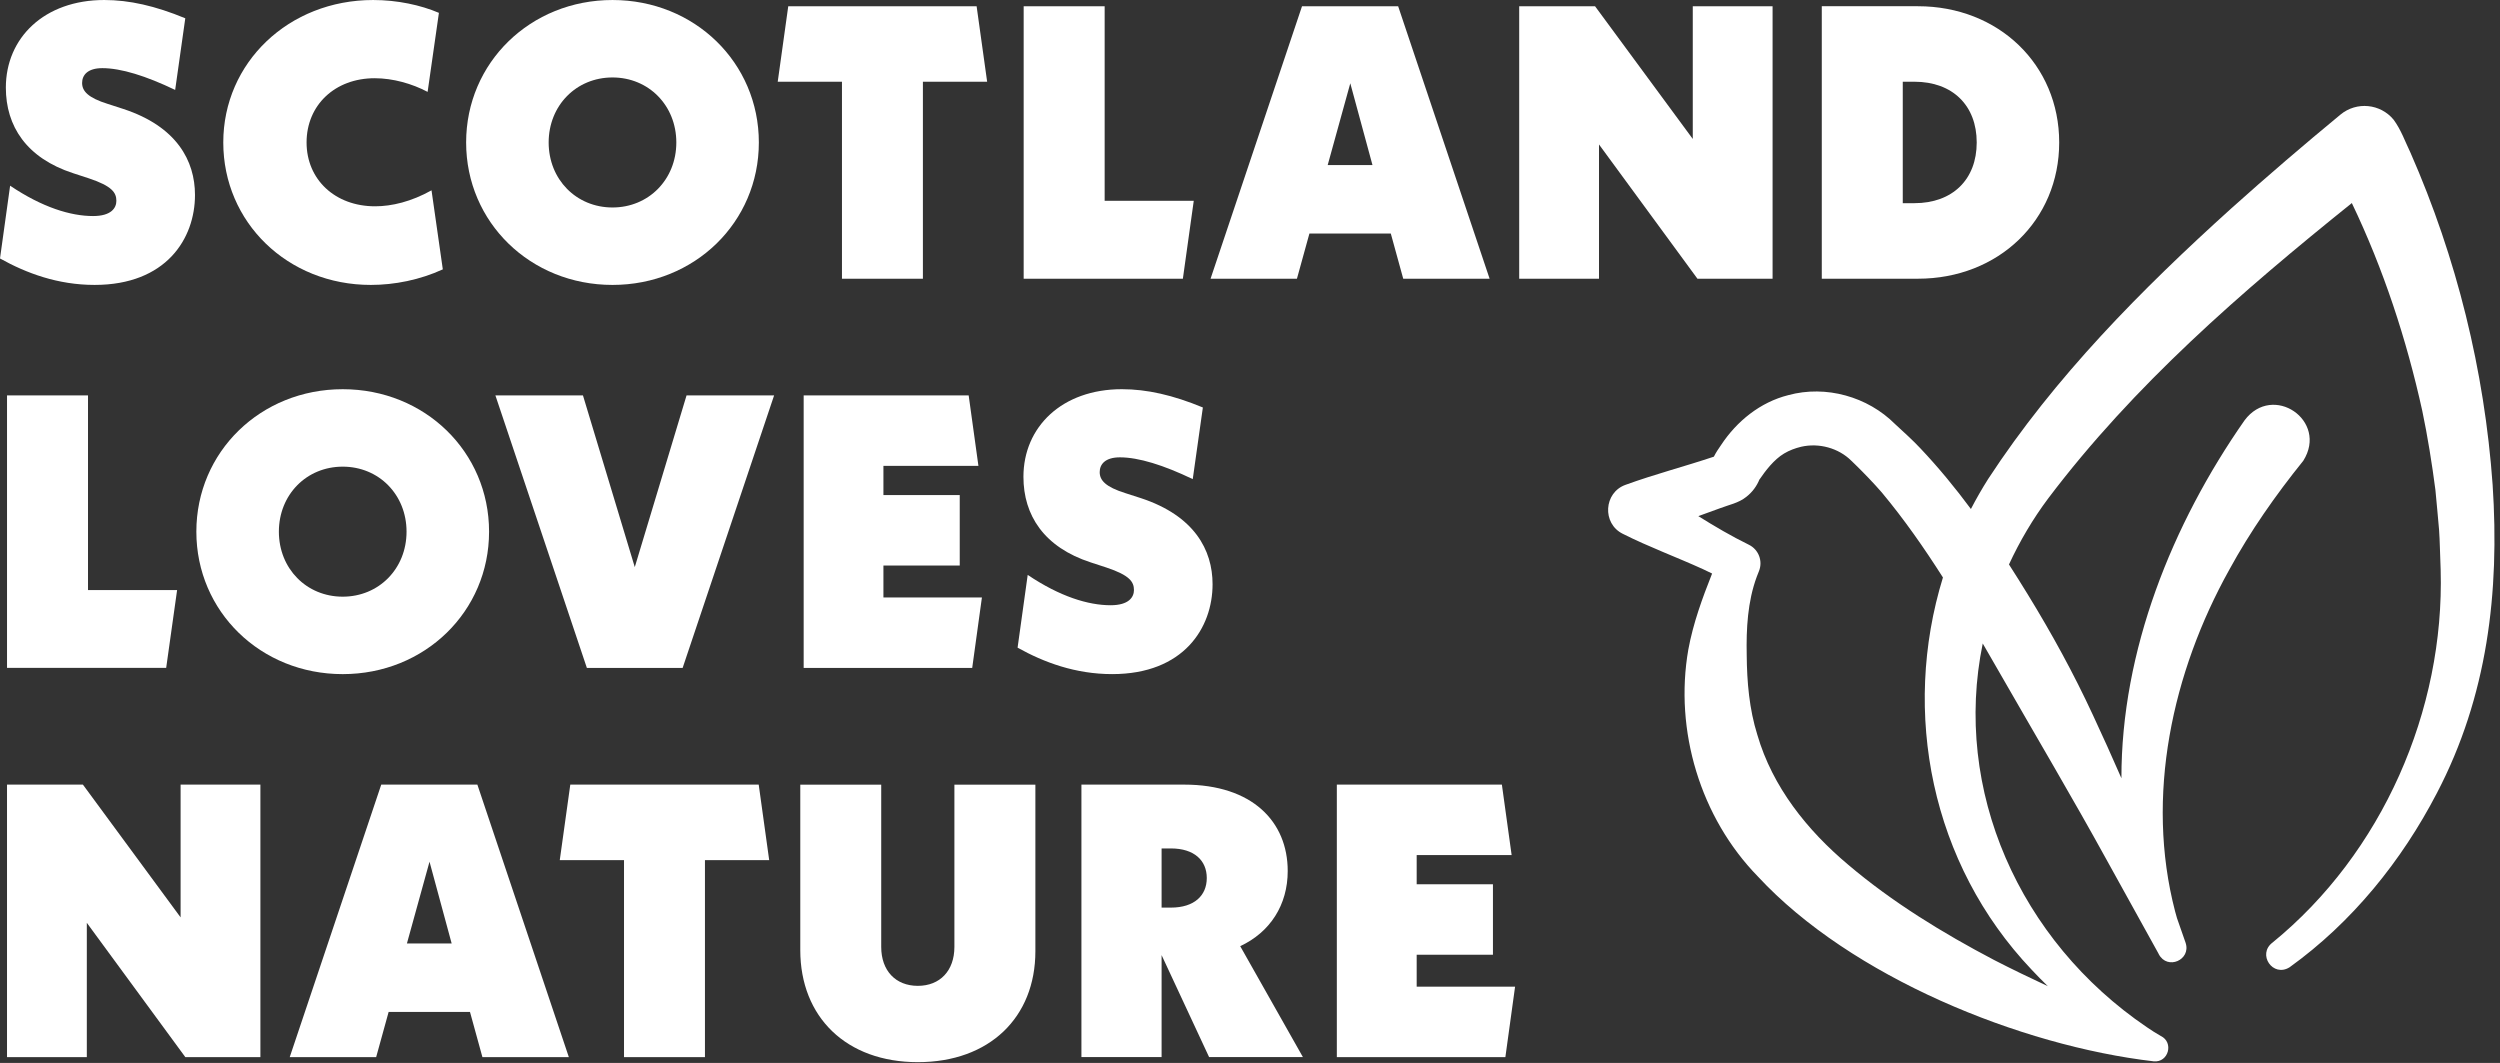
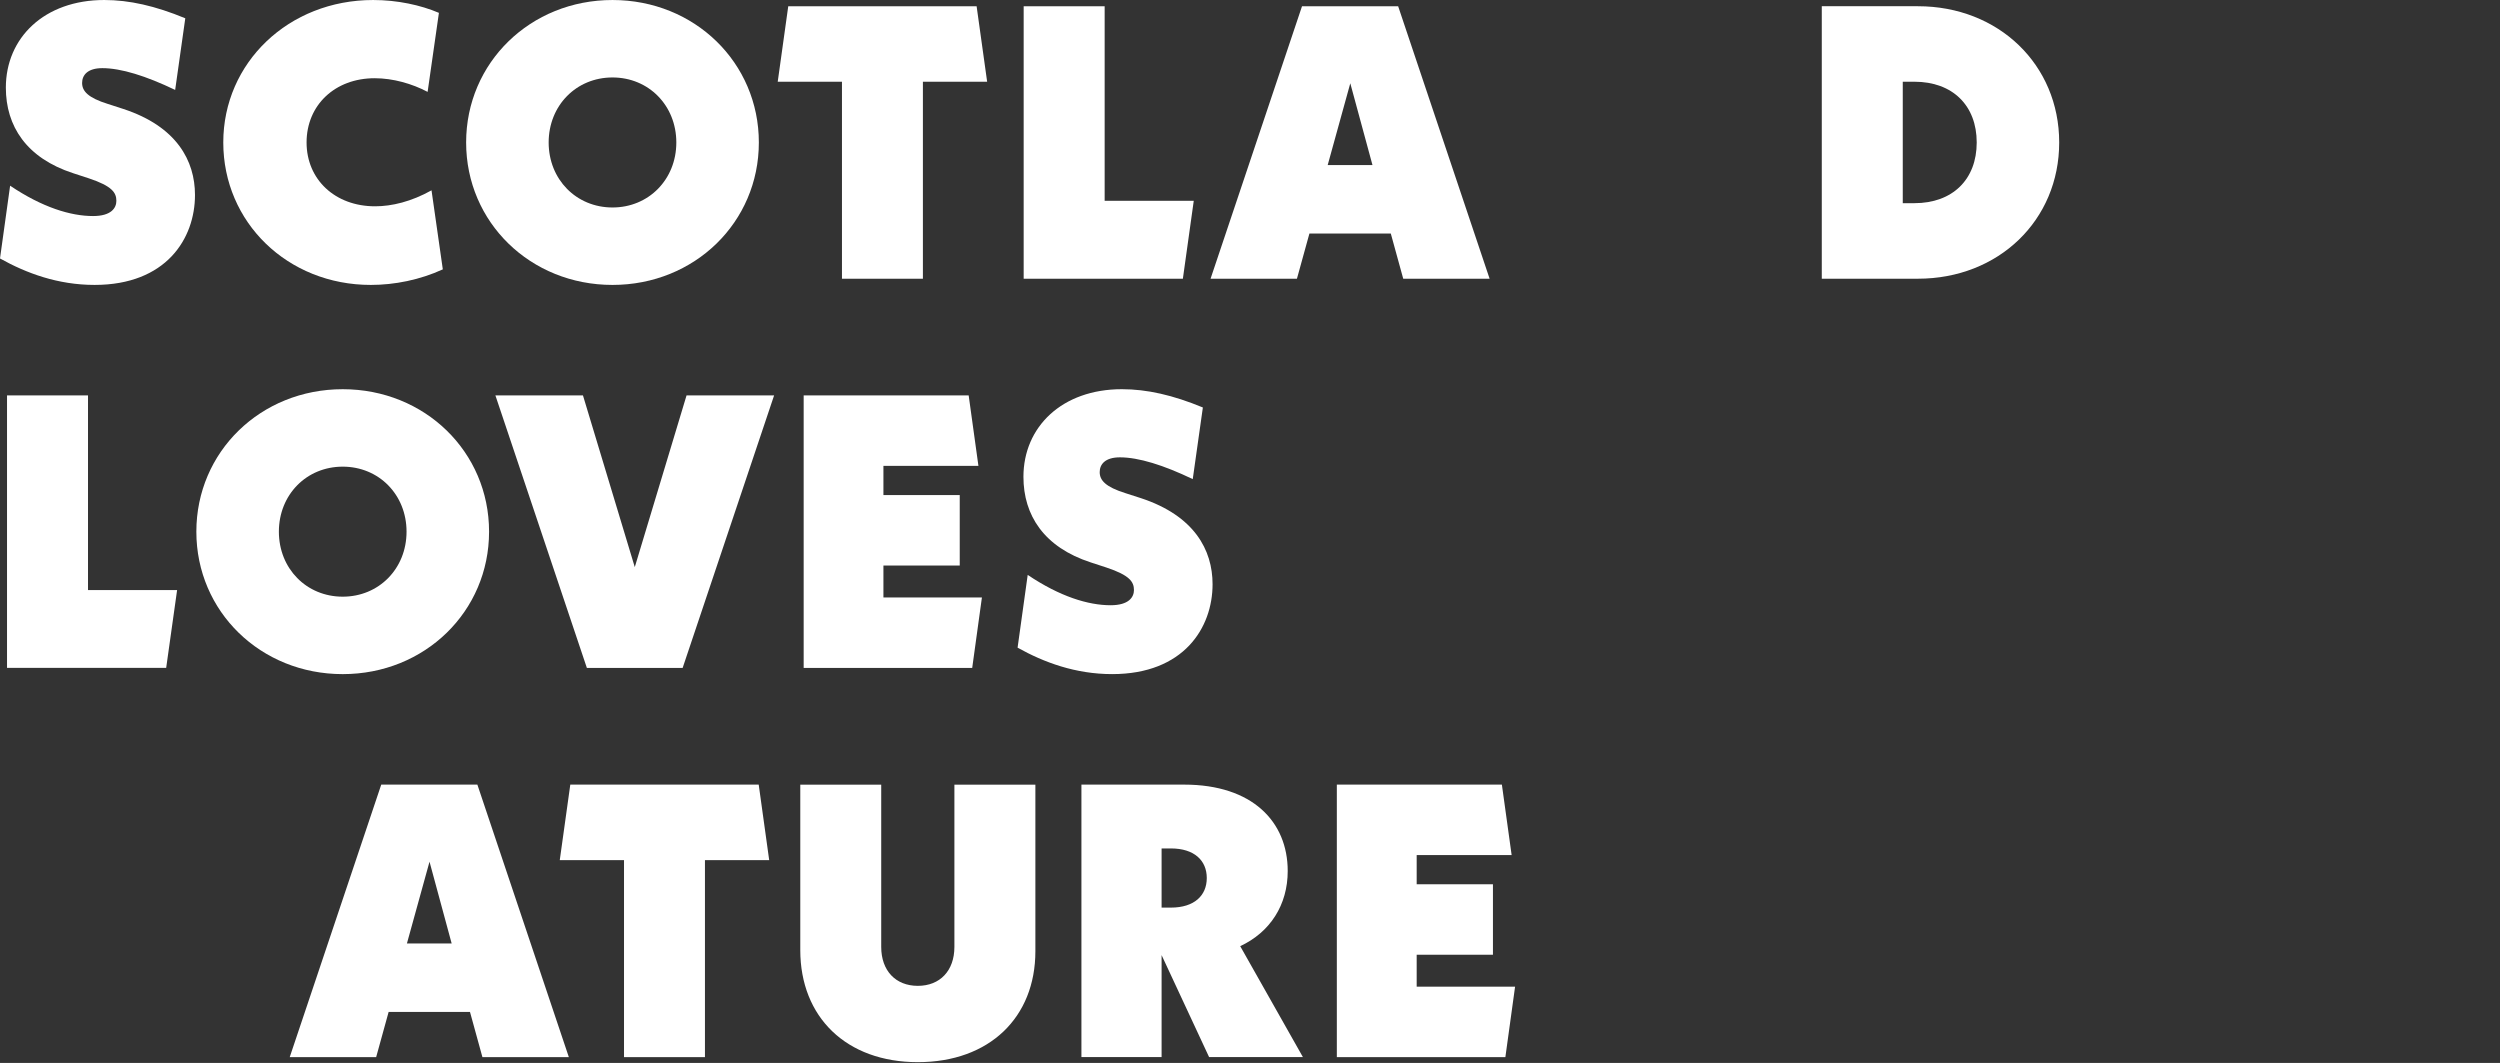
<svg xmlns="http://www.w3.org/2000/svg" width="100%" height="100%" viewBox="0 0 3281 1395" version="1.1" xml:space="preserve" style="fill-rule:evenodd;clip-rule:evenodd;stroke-linejoin:round;stroke-miterlimit:2;">
  <rect x="0" y="0" width="3281" height="1395" fill="#333333" stroke="none" />
  <path id="fullLogo" d="M0,339.208l13.278,-95.505c42.393,28.58 79.666,39.833 108.842,39.833c23.995,0 30.604,-10.717 30.604,-19.946c-0,-10.718 -5.597,-19.41 -36.261,-29.592l-20.423,-6.669c-61.327,-19.946 -88.359,-61.804 -88.359,-112.354c-0,-65.437 50.551,-114.975 129.205,-114.975c32.688,0 66.924,7.681 106.281,23.995l-13.278,94.016c-38.344,-18.398 -71.033,-28.58 -95.564,-28.58c-19.41,-0 -26.555,9.169 -26.555,19.41c0,10.718 7.681,19.411 33.76,27.568l20.423,6.609c69.961,22.983 93.956,67.937 93.956,112.891c-0,57.219 -37.809,118.011 -131.765,118.011c-48.05,-0 -89.431,-15.303 -124.144,-34.713" style="fill:#fff;fill-rule:nonzero;" />
  <path id="fullLogo-2" d="M293.027,186.978c0,-104.733 85.799,-186.96 196.666,-186.96c31.676,-0 62.34,6.609 86.335,16.85l-14.826,103.722c-20.423,-10.777 -45.43,-17.923 -69.485,-17.923c-52.099,0.001 -89.372,35.249 -89.372,84.311c0,48.526 37.273,83.775 89.908,83.775c21.97,-0 47.514,-6.133 74.069,-20.959l14.826,103.721c-30.128,13.814 -63.352,20.423 -94.492,20.423c-109.318,0 -193.629,-82.226 -193.629,-186.96" style="fill:#fff;fill-rule:nonzero;" />
  <path id="fullLogo-3" d="M887.608,186.978c-0,-48.526 -36.261,-85.323 -83.775,-85.323c-47.514,0 -83.775,36.797 -83.775,85.323c0,48.526 36.261,85.323 83.775,85.323c47.514,-0 83.774,-36.797 83.774,-85.323m-275.855,-0c0,-104.733 84.311,-186.96 192.081,-186.96c107.77,-0 192.08,82.227 192.08,186.96c0,104.733 -84.31,186.96 -192.08,186.96c-107.77,-0 -192.081,-82.227 -192.081,-186.96" style="fill:#fff;fill-rule:nonzero;" />
  <path id="fullLogo-4" d="M1034.5,8.205l-13.814,99.077l84.311,-0l0,258.528l106.222,0l-0,-258.528l84.311,-0l-13.814,-99.077l-247.216,-0Z" style="fill:#fff;fill-rule:nonzero;" />
  <path id="fullLogo-5" d="M1343.46,8.205l-0,357.605l208.931,0l14.289,-102.232l-116.939,-0l0,-255.373l-106.281,-0Z" style="fill:#fff;fill-rule:nonzero;" />
  <path id="fullLogo-6" d="M1772.12,109.306l29.116,107.294l-58.768,-0l29.652,-107.294Zm-63.352,-101.101l-120.035,357.605l113.366,0l16.374,-59.303l106.818,0l16.314,59.303l113.367,0l-120.036,-357.605l-126.168,-0Z" style="fill:#fff;fill-rule:nonzero;" />
-   <path id="fullLogo-7" d="M2221.6,8.205l0,174.158l-128.252,-174.158l-99.553,-0l-0,357.605l104.733,0l0,-176.242l129.205,176.242l98.601,0l-0,-357.605l-104.734,-0Z" style="fill:#fff;fill-rule:nonzero;" />
  <path id="fullLogo-8" d="M2512.49,266.65c50.074,0 81.75,-31.14 81.75,-79.667c-0,-48.526 -31.676,-79.725 -81.75,-79.725l-15.302,-0l-0,159.392l15.302,0Zm-121.583,-258.469l126.168,-0c105.745,-0 185.412,76.63 185.412,178.803c-0,102.173 -79.667,178.803 -185.412,178.803l-126.168,-0l-0,-357.606Z" style="fill:#fff;fill-rule:nonzero;" />
  <path id="fullLogo-9" d="M9.217,518.945l0,357.605l208.871,0l14.35,-102.173l-116.94,0l0,-255.432l-106.281,0Z" style="fill:#fff;fill-rule:nonzero;" />
  <path id="fullLogo-10" d="M533.545,697.754c-0,-48.526 -36.261,-85.323 -83.775,-85.323c-47.514,-0 -83.775,36.797 -83.775,85.323c0,48.526 36.261,85.323 83.775,85.323c47.514,-0 83.775,-36.797 83.775,-85.323m-275.856,-0c0,-104.734 84.311,-186.96 192.081,-186.96c107.77,-0 192.08,82.226 192.08,186.96c0,104.733 -84.311,186.96 -192.08,186.96c-107.77,-0 -192.081,-82.227 -192.081,-186.96" style="fill:#fff;fill-rule:nonzero;" />
  <path id="fullLogo-11" d="M1015.93,518.963l-120.035,357.605l-125.692,0l-120.036,-357.605l114.915,-0l67.997,225.305l67.936,-225.305l114.915,-0Z" style="fill:#fff;fill-rule:nonzero;" />
  <path id="fullLogo-12" d="M1288.67,784.089l-12.742,92.468l-221.197,-0l0,-357.606l216.552,-0l12.802,92.468l-124.68,-0l0,38.344l100.149,0l-0,92.409l-100.149,-0l0,41.917l129.265,-0Z" style="fill:#fff;fill-rule:nonzero;" />
  <path id="fullLogo-13" d="M1335.48,849.983l13.277,-95.504c42.394,28.58 79.667,39.834 108.782,39.834c24.055,-0 30.664,-10.718 30.664,-19.947c0,-10.717 -5.597,-19.41 -36.261,-29.592l-20.423,-6.669c-61.327,-19.946 -88.359,-61.804 -88.359,-112.354c-0,-65.436 50.55,-114.975 129.205,-114.975c32.688,0 66.924,7.681 106.281,23.995l-13.277,94.016c-38.345,-18.398 -71.033,-28.58 -95.565,-28.58c-19.41,0 -26.555,9.17 -26.555,19.41c-0,10.718 7.681,19.411 33.7,27.568l20.482,6.609c69.962,23.043 93.957,67.937 93.957,112.95c-0,57.16 -37.809,117.952 -131.765,117.952c-48.05,-0 -89.432,-15.302 -124.144,-34.713" style="fill:#fff;fill-rule:nonzero;" />
-   <path id="fullLogo-14" d="M237.017,1029.74l-0,174.218l-128.193,-174.218l-99.613,-0l0,357.606l104.734,-0l-0,-176.243l129.264,176.243l98.541,-0l-0,-357.606l-104.733,-0Z" style="fill:#fff;fill-rule:nonzero;" />
  <path id="fullLogo-15" d="M563.696,1130.9l29.057,107.293l-58.708,0l29.651,-107.293Zm-63.352,-101.161l-120.095,357.606l113.426,-0l16.374,-59.304l106.758,0l16.314,59.304l113.427,-0l-120.036,-357.606l-126.168,-0l0,-0Z" style="fill:#fff;fill-rule:nonzero;" />
  <path id="fullLogo-16" d="M748.453,1029.74l-13.813,99.076l84.31,0l0,258.53l106.222,-0l0,-258.53l84.311,0l-13.754,-99.076l-247.276,-0Z" style="fill:#fff;fill-rule:nonzero;" />
  <path id="fullLogo-17" d="M1050.29,1246.85l0,-217.088l106.222,0l0,212.98c0,31.2 18.934,51.087 48.05,51.087c29.116,-0 47.99,-19.887 47.99,-51.087l0,-212.979l106.282,-0l-0,218.635c-0,86.812 -60.256,145.579 -154.272,145.579c-94.016,0 -154.272,-59.244 -154.272,-147.127" style="fill:#fff;fill-rule:nonzero;" />
  <path id="fullLogo-18" d="M1536.74,1191.14c30.664,-0 47.038,-15.838 47.038,-38.821c-0,-22.983 -16.374,-38.821 -47.038,-38.821l-12.265,0l-0,77.642l12.265,0l0,-0Zm50.075,196.188l-62.34,-133.849l-0,133.849l-105.21,0l0,-357.605l134.861,-0c89.372,-0 135.874,48.526 135.874,113.426c0,44.418 -22.983,80.202 -62.34,98.6l82.286,145.579l-123.131,0l-0,0Z" style="fill:#fff;fill-rule:nonzero;" />
  <path id="fullLogo-19" d="M1754.46,1029.74l0,357.606l221.196,-0l12.742,-92.468l-129.145,-0l-0,-41.917l100.089,-0l0,-92.468l-100.089,-0l-0,-38.285l124.62,-0l-12.801,-92.468l-216.612,-0Z" style="fill:#fff;fill-rule:nonzero;" />
-   <path id="fullLogo-20" d="M3271.32,636.185c-10.681,-149.83 -47.257,-297.963 -107.699,-435.532c-7.057,-14.643 -12.426,-30.258 -22.27,-43.602c-17.404,-21.09 -48.61,-24.079 -69.7,-6.675c-48.442,39.976 -96.236,80.884 -143.187,123.021c-117.917,106.45 -231.896,221.497 -319.258,355.278c-8.13,12.861 -15.649,25.993 -22.588,39.345c-20.434,-27.56 -42.282,-54.222 -66.289,-79.612c-9.616,-10.349 -22.766,-22.176 -33.273,-31.873c-35.96,-36.025 -90.773,-51.375 -140.012,-37.985c-36.94,9.271 -67.734,34.224 -88.45,65.688c-3.163,4.518 -6.584,9.603 -9.333,15.103c-38.421,12.871 -77.735,23.035 -115.82,36.906c-28.757,10.148 -31.086,50.848 -3.707,64.321c34.324,17.31 70.717,30.612 105.698,46.602c3.868,1.785 7.688,3.665 11.517,5.525c-12.846,32.447 -24.863,65.19 -31.22,99.825c-18.535,106.178 15.793,220.466 91.336,297.82c121.861,131.565 344.438,222.149 519.485,242.542c19.482,1.873 26.666,-25.02 9.242,-33.267c-5.937,-3.376 -12.543,-7.578 -18.403,-11.624c-167.47,-113.666 -254.795,-311.368 -215.252,-503.502c7.562,13.034 15.067,26.083 22.548,39.104c45.295,79.041 95.855,164.439 139.599,244.054c0.012,0.009 65.641,118.62 68.306,123.423c0.214,0.424 0.407,0.859 0.623,1.282c11.239,21.152 42.491,7.489 35.22,-14.87c-3.696,-10.87 -7.505,-21.689 -11.349,-32.493c-0.854,-2.949 -1.687,-5.906 -2.486,-8.873c-39.4,-151.216 -3.808,-313.789 71.067,-448.356c27.592,-50.566 60.813,-98.003 97.118,-143.012c33.297,-52.816 -40.083,-102.768 -77.09,-53.045c-95.246,136.37 -161.786,302.413 -161.546,469.658c-12.149,-27.864 -24.644,-55.594 -37.519,-83.186c-25.148,-54.32 -53.992,-106.886 -85.289,-157.927c-8.135,-13.258 -16.37,-26.427 -24.761,-39.48c14.149,-30.574 31.389,-59.8 51.541,-86.739c112.506,-148.895 253.088,-270.733 398.42,-387.554c41.548,86.709 71.786,178.857 92.447,272.707c6.943,32.888 12.888,70.306 17.235,103.79c1.745,16.753 3.2,35.515 4.805,52.37c0.943,11.736 1.516,40.442 2.085,52.529c5.226,184.594 -76.805,371.848 -220.617,489.101c-20.578,15.369 0.418,46.273 22.38,32.431c81.932,-58.898 146.921,-139.312 193.36,-228.693c66.232,-126.805 82.389,-263.121 73.085,-404.526l0.001,0.001Zm-1016.92,-38.55c-0,0 -0.101,0.034 -0.187,0.063c0.015,-0.005 0.029,-0.016 0.044,-0.021c0.028,-0.012 0.367,-0.117 0.143,-0.042l-0,0Zm411.958,675.039c6.89,7.403 14.01,14.568 21.236,21.62c-23.88,-11.141 -47.47,-22.538 -70.358,-34.293c-67.331,-35.327 -134.017,-76.181 -191.62,-125.101c-53.841,-45.177 -99.431,-102.19 -119.287,-170.517c-10.589,-33.773 -13.653,-69.213 -13.949,-104.89c-0.689,-34.08 1.146,-70.043 13.167,-102.508c0.866,-2.256 1.979,-5.347 2.96,-7.562c5.227,-13.061 -0.408,-28.151 -13.239,-34.475c-22.867,-11.183 -44.802,-24.083 -66.39,-37.577c9.449,-3.498 18.905,-6.975 28.4,-10.331c11.676,-4.495 24.576,-6.86 34.507,-14.921c7.923,-6.125 14.049,-14.387 17.626,-23.693l-0.165,0.462c-0,-0 -0.277,0.663 -0.278,0.663c8.212,-12.013 19.162,-26.401 32.446,-34.347c6.949,-4.139 14.57,-7.004 22.394,-8.871c23.248,-5.343 48.96,1.56 65.824,18.302c1.574,1.475 3.728,3.495 5.222,5.045c11.632,11.369 24.225,24.43 34.896,36.73c29.266,35.143 55.512,72.747 80.153,111.466c-54.535,177.207 -15.645,375.73 116.455,514.798l-0,-0Z" style="fill:#fff;fill-rule:nonzero;" />
</svg>